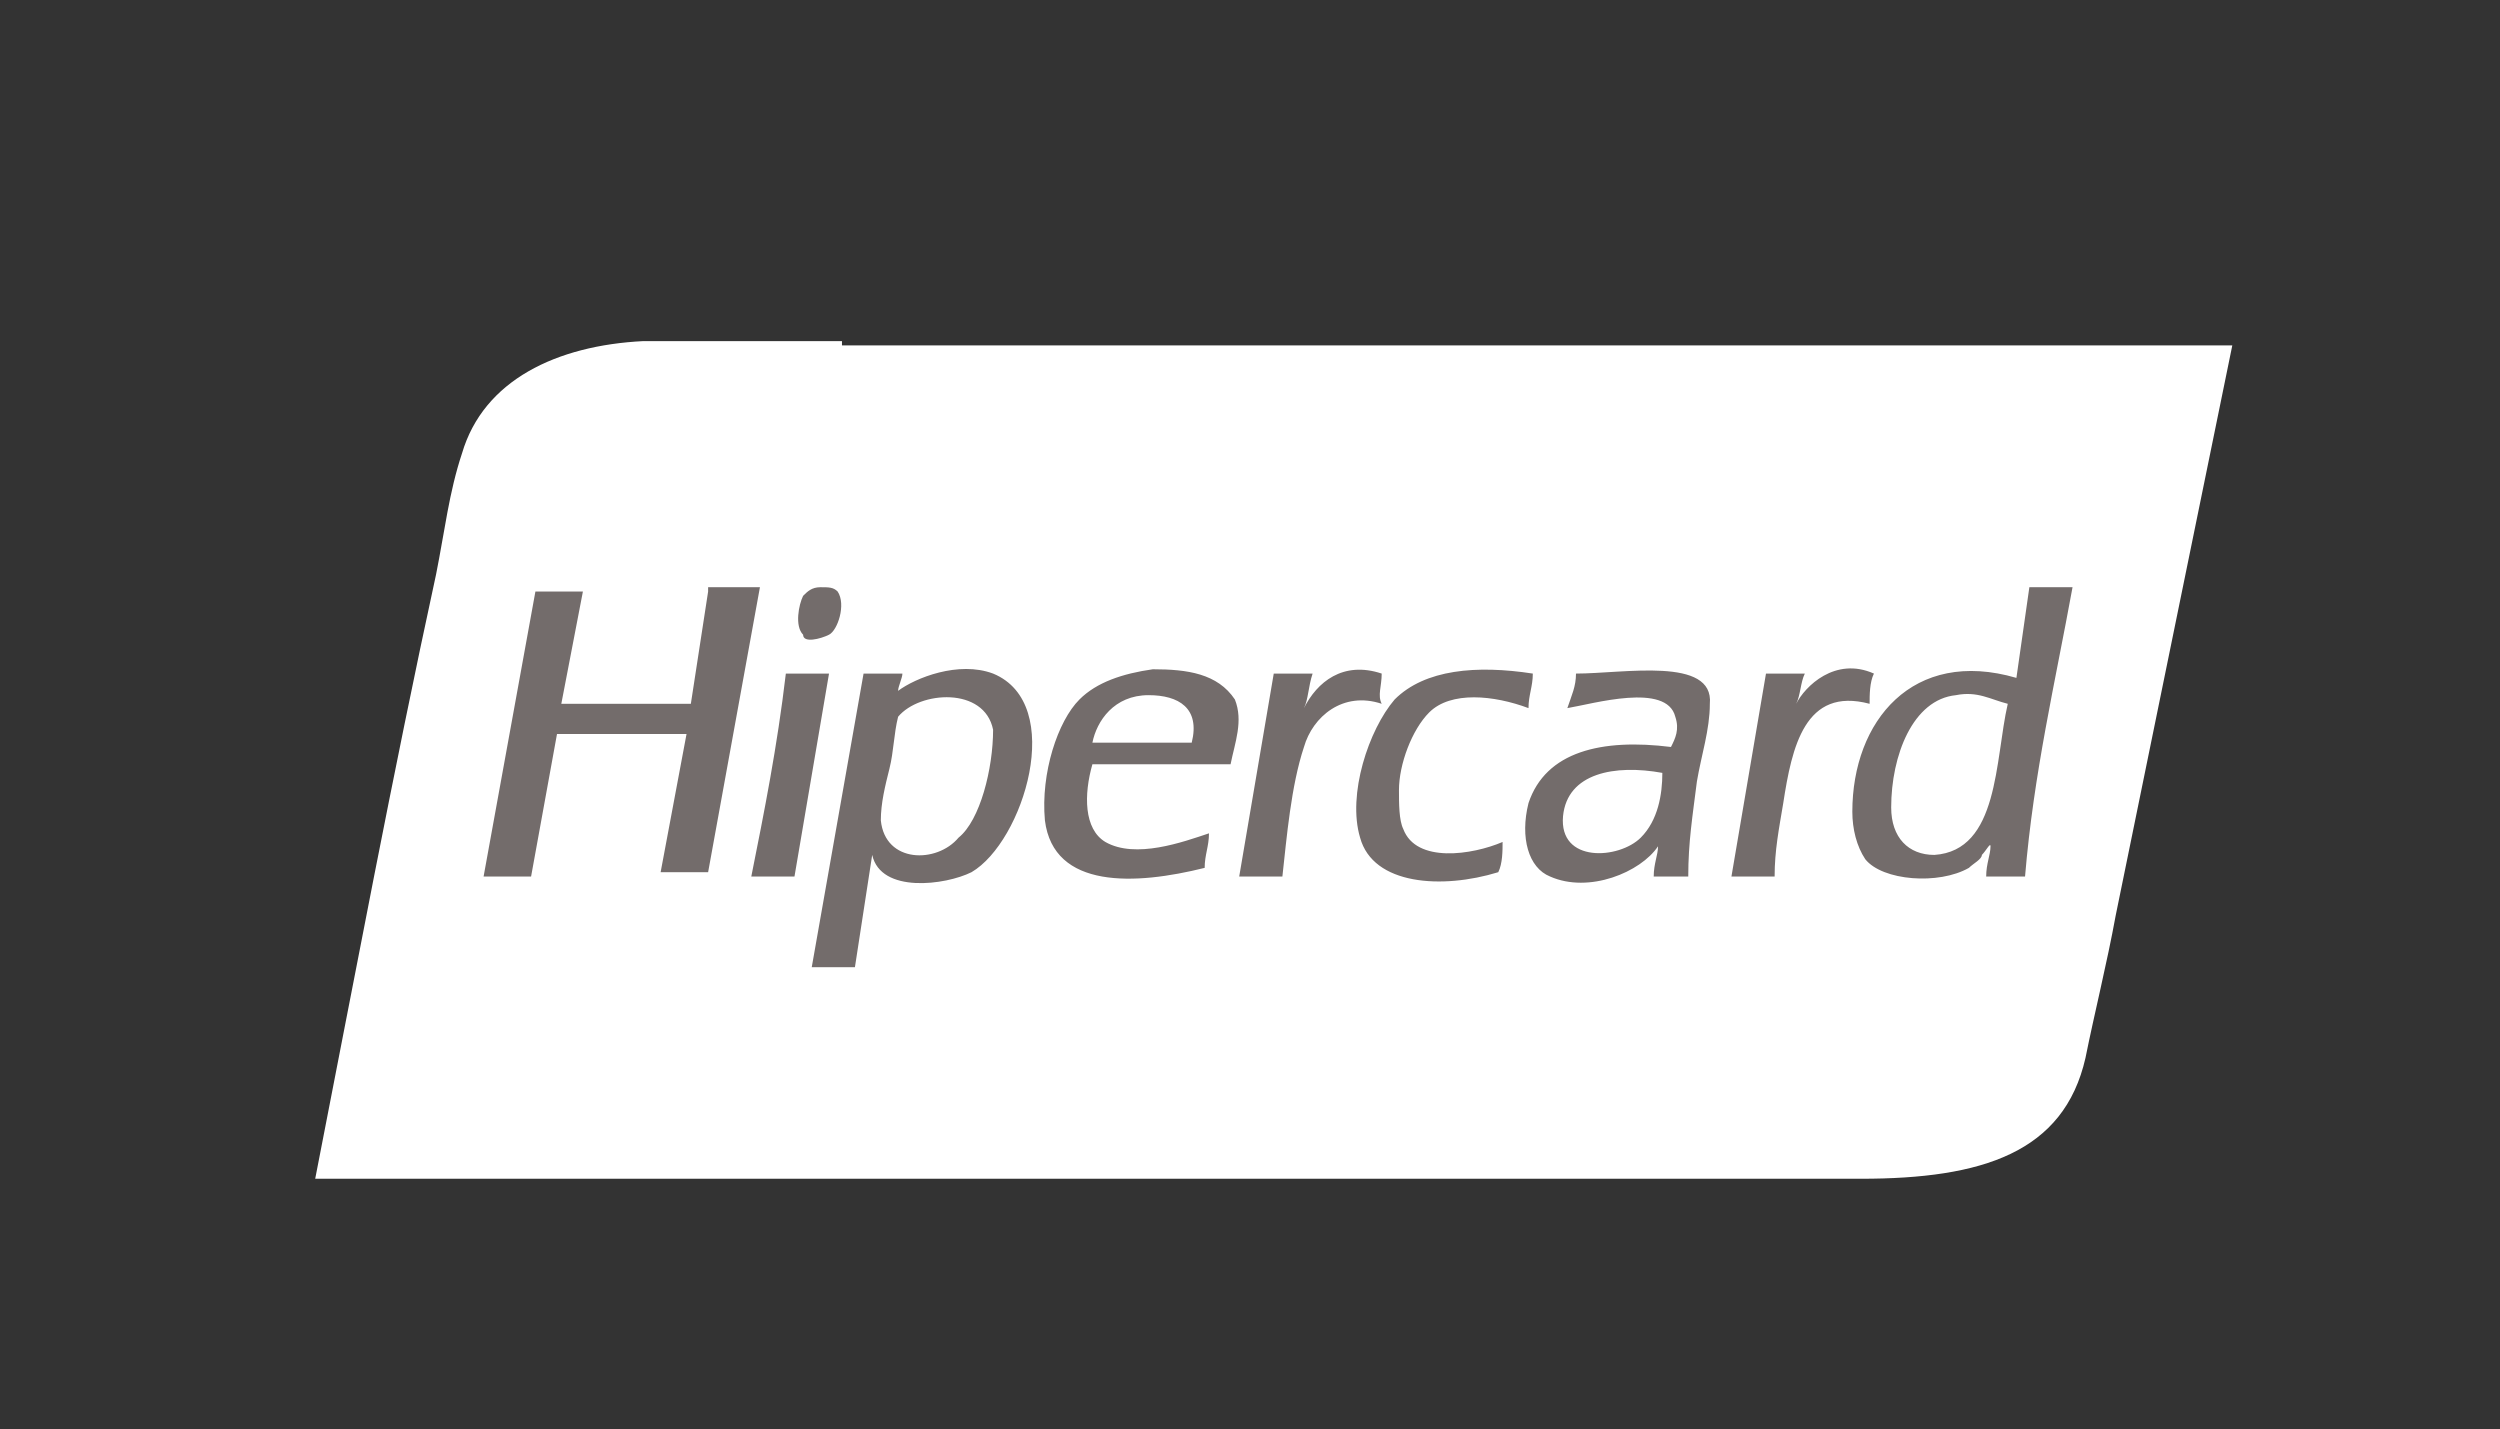
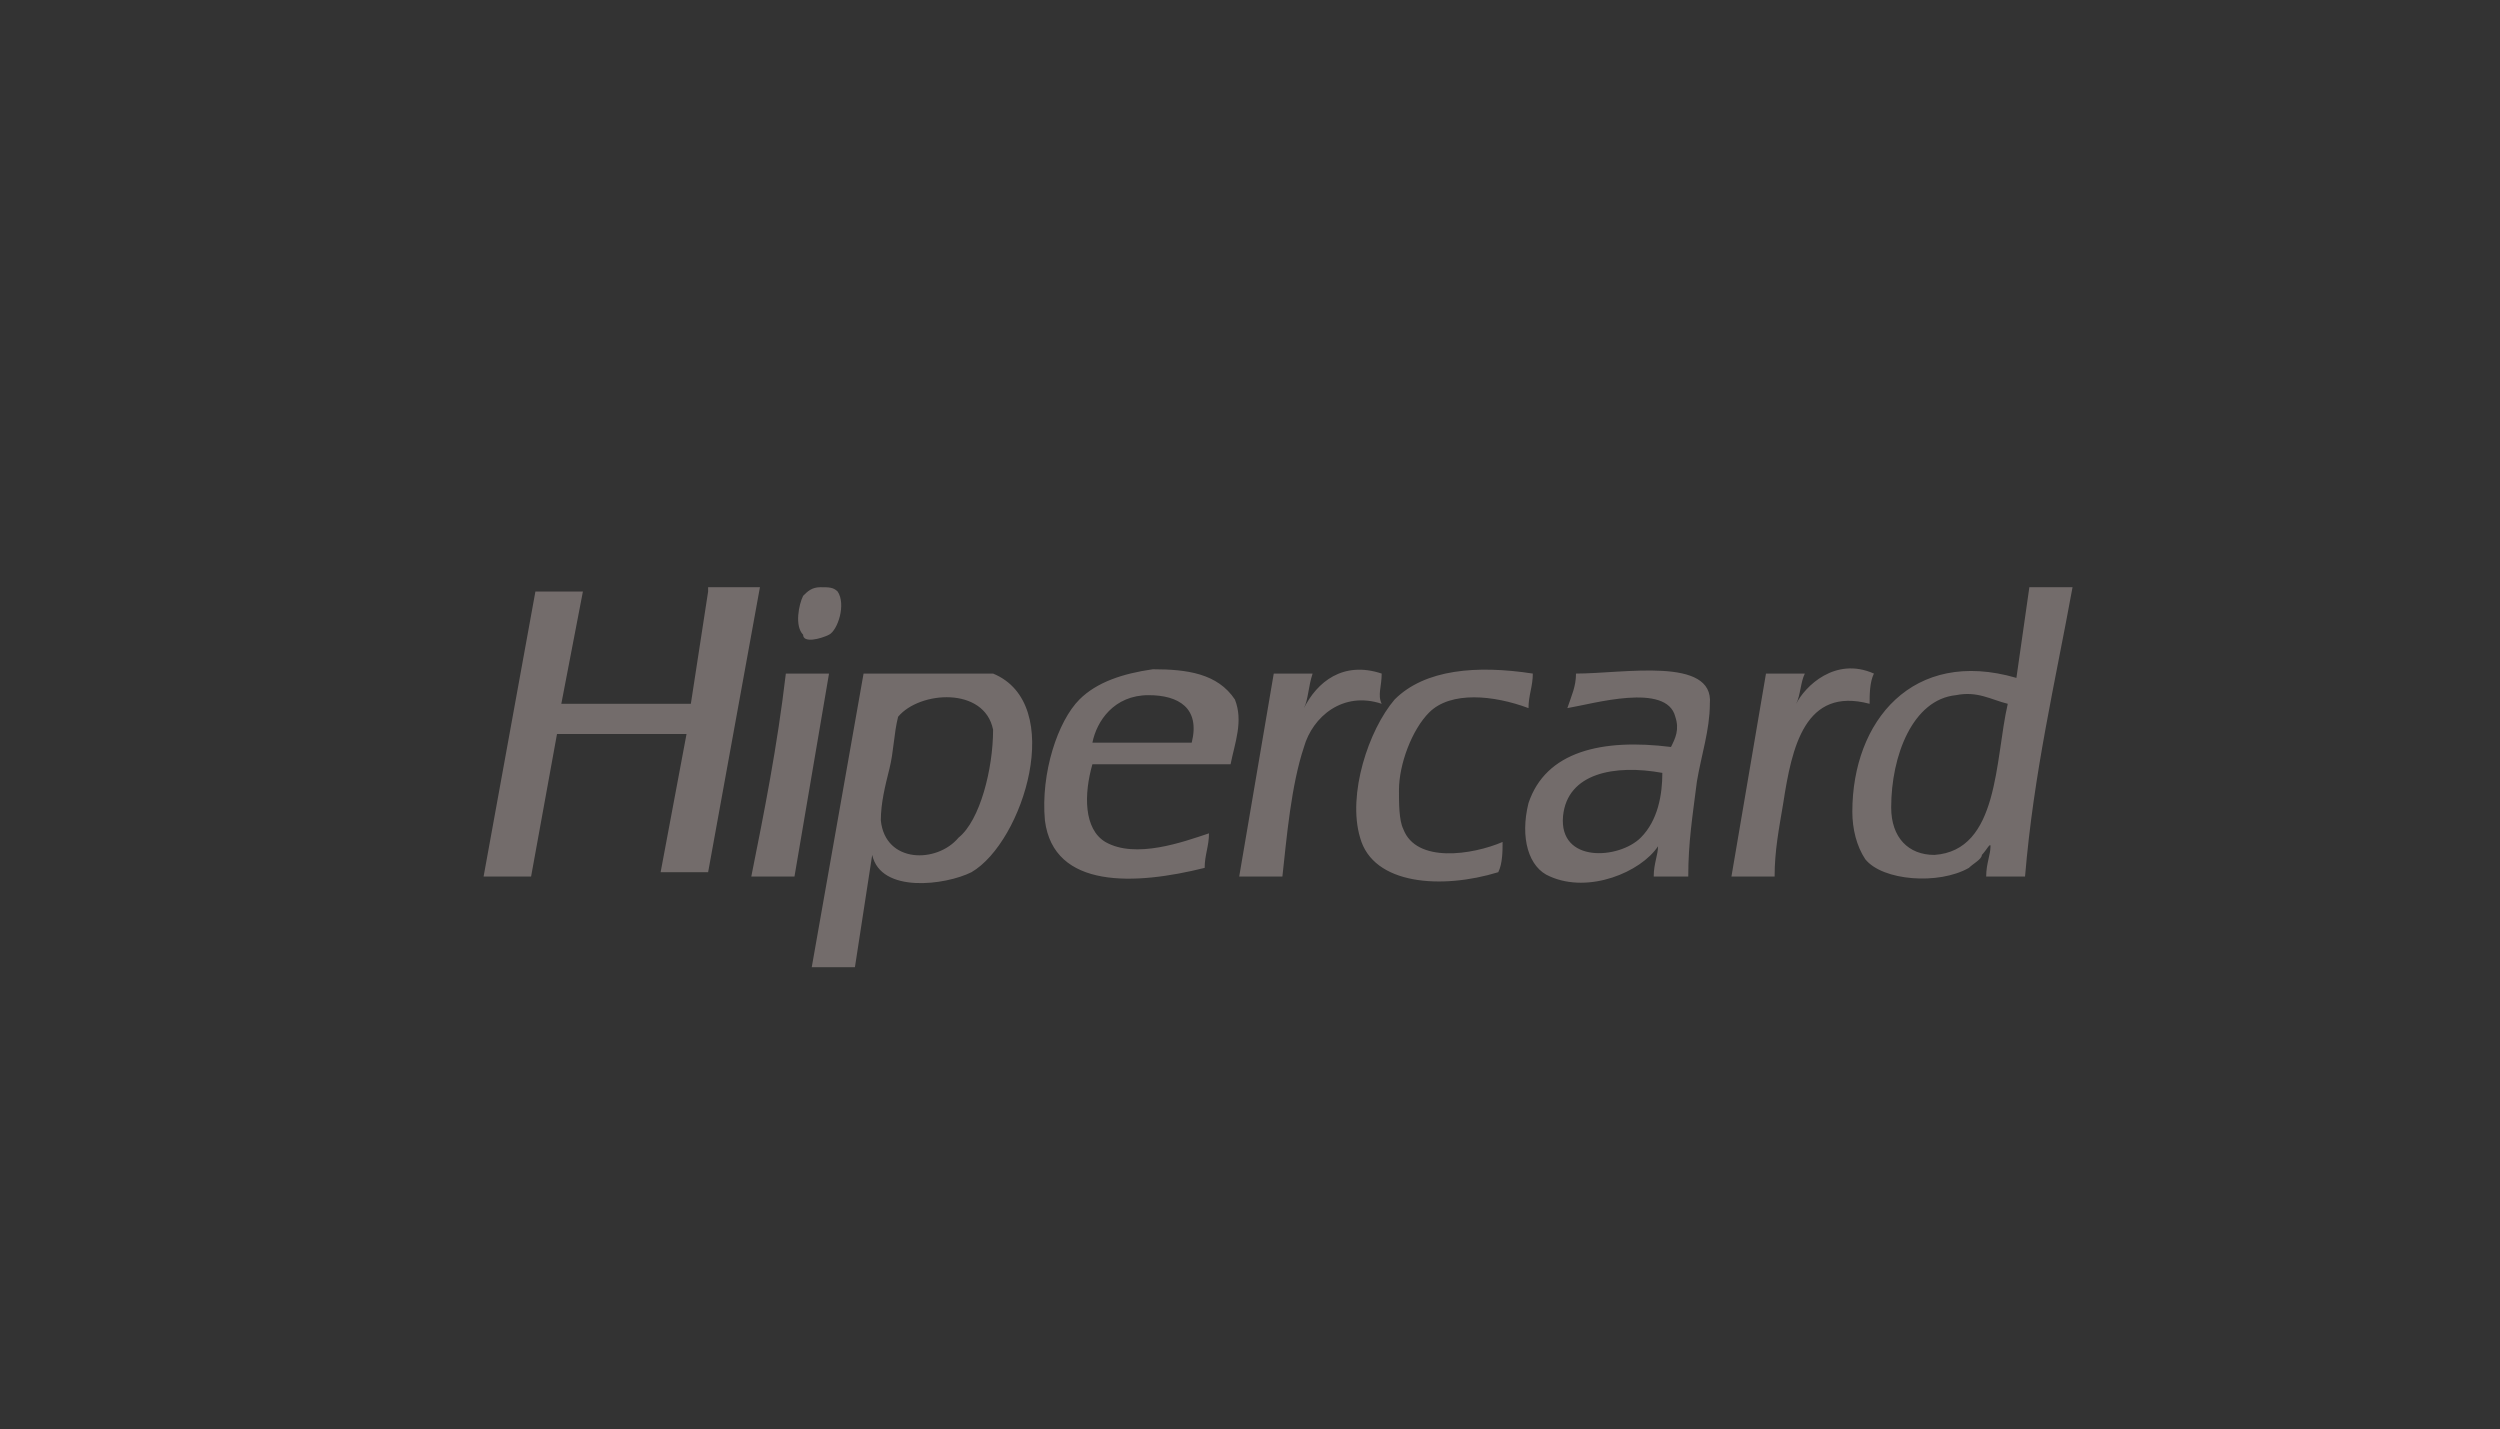
<svg xmlns="http://www.w3.org/2000/svg" viewBox="0 0 57.9 33.1">
  <rect x="0" y="0" width="57.9" height="33.1" fill="#333333" stroke="none" />
-   <path d="M19.5 7.9h-4.6c-2 .1-3.7.9-4.2 2.6-.3.9-.4 1.8-.6 2.8-1 4.6-1.9 9.4-2.8 14h35.8c2.8 0 4.7-.6 5.2-2.8.2-1 .5-2.2.7-3.3L51.7 8H19.5z" fill="#fff" />
-   <path d="M19.2 14.7c.2-.1.4-.7.2-1-.1-.1-.2-.1-.4-.1s-.3.1-.4.2c-.1.2-.2.7 0 .9 0 .2.4.1.6 0zm-2.8-1l-.4 2.6h-3l.5-2.6h-1.1l-1.2 6.6h1.1l.6-3.3h3l-.6 3.2h1.1l1.2-6.6h-1.2zM32 15.6c-.9-.3-1.5.2-1.8.8.1-.2.1-.5.2-.8h-.9l-.8 4.7h1c.1-.9.2-2.1.5-3 .2-.7.9-1.3 1.8-1-.1-.2 0-.4 0-.7zm.5 3.6c-.1-.2-.1-.6-.1-.9 0-.6.3-1.4.7-1.8.5-.5 1.5-.4 2.3-.1 0-.3.1-.5.1-.8-1.3-.2-2.5-.1-3.2.6-.6.7-1.1 2.2-.8 3.2.3 1.1 1.9 1.2 3.2.8.1-.2.1-.5.1-.7-.7.3-2 .5-2.3-.3zm10.9-3.6c-.9-.4-1.6.3-1.8.7.1-.2.1-.5.2-.7h-.9l-.8 4.7h1c0-.6.1-1.1.2-1.7.2-1.3.5-2.7 2-2.3 0-.2 0-.5.1-.7zm-25.2 0s0 .1 0 0c-.2 1.7-.5 3.2-.8 4.7h1l.8-4.7h-1zm8.5-.1c-.7.1-1.3.3-1.7.7-.5.5-.9 1.7-.8 2.8.2 1.6 2.1 1.5 3.7 1.1 0-.3.1-.5.1-.8-.6.2-1.7.6-2.4.2-.5-.3-.5-1.1-.3-1.8h3.2c.1-.5.3-1 .1-1.5-.4-.6-1.1-.7-1.9-.7zm.9 1.7h-2.3c.1-.5.5-1.1 1.3-1.1.7 0 1.2.3 1 1.1zM23 15.6c-.8-.3-1.8.1-2.2.4 0-.1.1-.3.1-.4H20l-1.2 6.8h1l.4-2.6c.2.9 1.7.7 2.3.4 1.2-.7 2.2-3.9.5-4.6zm-.8 3.8c-.5.6-1.7.6-1.8-.4 0-.4.1-.8.2-1.2s.1-.8.2-1.2c.5-.6 2-.7 2.2.3 0 .9-.3 2.1-.8 2.5zM47 13.6l-.3 2.1c-2.4-.7-3.8 1-3.8 3.1 0 .4.1.8.3 1.1.4.5 1.7.6 2.4.2.1-.1.3-.2.3-.3.1-.1.2-.3.2-.2 0 .2-.1.4-.1.7h.9c.2-2.4.7-4.5 1.1-6.7h-1 0 0zm-2.2 6.2c-.6 0-1-.4-1-1.1 0-1.2.5-2.5 1.5-2.6.5-.1.8.1 1.2.2-.3 1.3-.2 3.4-1.7 3.5zm-8.3-4.2c0 .3-.1.5-.2.8.6-.1 2.3-.6 2.5.2.1.3 0 .5-.1.7-1.6-.2-2.9.1-3.3 1.3-.2.8 0 1.5.5 1.7.9.4 2.1-.1 2.5-.7 0 .2-.1.4-.1.7h.8c0-.8.1-1.4.2-2.2.1-.6.3-1.2.3-1.8.1-1.1-2-.7-3.1-.7zm1.5 3.8c-.5.5-1.9.6-1.8-.5.1-1 1.2-1.2 2.3-1 0 .5-.1 1.1-.5 1.5z" fill="#736c6b" />
+   <path d="M19.2 14.7c.2-.1.4-.7.2-1-.1-.1-.2-.1-.4-.1s-.3.1-.4.2c-.1.2-.2.7 0 .9 0 .2.4.1.6 0zm-2.8-1l-.4 2.6h-3l.5-2.6h-1.1l-1.2 6.6h1.1l.6-3.3h3l-.6 3.2h1.1l1.2-6.6h-1.2zM32 15.6c-.9-.3-1.5.2-1.8.8.1-.2.1-.5.2-.8h-.9l-.8 4.7h1c.1-.9.2-2.1.5-3 .2-.7.9-1.3 1.8-1-.1-.2 0-.4 0-.7zm.5 3.6c-.1-.2-.1-.6-.1-.9 0-.6.3-1.4.7-1.8.5-.5 1.5-.4 2.3-.1 0-.3.1-.5.1-.8-1.3-.2-2.5-.1-3.2.6-.6.7-1.1 2.2-.8 3.2.3 1.1 1.9 1.2 3.2.8.1-.2.1-.5.1-.7-.7.3-2 .5-2.3-.3zm10.9-3.6c-.9-.4-1.6.3-1.8.7.1-.2.1-.5.2-.7h-.9l-.8 4.7h1c0-.6.1-1.1.2-1.7.2-1.3.5-2.7 2-2.3 0-.2 0-.5.1-.7zm-25.2 0s0 .1 0 0c-.2 1.7-.5 3.2-.8 4.7h1l.8-4.7h-1zm8.5-.1c-.7.1-1.3.3-1.7.7-.5.5-.9 1.7-.8 2.8.2 1.6 2.1 1.5 3.7 1.1 0-.3.1-.5.1-.8-.6.2-1.7.6-2.4.2-.5-.3-.5-1.1-.3-1.8h3.2c.1-.5.3-1 .1-1.5-.4-.6-1.1-.7-1.9-.7zm.9 1.7h-2.3c.1-.5.5-1.1 1.3-1.1.7 0 1.2.3 1 1.1zM23 15.6H20l-1.2 6.8h1l.4-2.6c.2.9 1.7.7 2.3.4 1.2-.7 2.2-3.9.5-4.6zm-.8 3.8c-.5.6-1.7.6-1.8-.4 0-.4.1-.8.2-1.2s.1-.8.2-1.2c.5-.6 2-.7 2.2.3 0 .9-.3 2.1-.8 2.5zM47 13.6l-.3 2.1c-2.4-.7-3.8 1-3.8 3.1 0 .4.1.8.3 1.1.4.5 1.7.6 2.4.2.1-.1.3-.2.3-.3.1-.1.2-.3.2-.2 0 .2-.1.4-.1.7h.9c.2-2.4.7-4.5 1.1-6.7h-1 0 0zm-2.2 6.2c-.6 0-1-.4-1-1.1 0-1.2.5-2.5 1.5-2.6.5-.1.8.1 1.2.2-.3 1.3-.2 3.4-1.7 3.5zm-8.3-4.2c0 .3-.1.5-.2.8.6-.1 2.3-.6 2.5.2.1.3 0 .5-.1.7-1.6-.2-2.9.1-3.3 1.3-.2.8 0 1.5.5 1.7.9.4 2.1-.1 2.5-.7 0 .2-.1.4-.1.7h.8c0-.8.1-1.4.2-2.2.1-.6.3-1.2.3-1.8.1-1.1-2-.7-3.1-.7zm1.5 3.8c-.5.5-1.9.6-1.8-.5.1-1 1.2-1.2 2.3-1 0 .5-.1 1.1-.5 1.5z" fill="#736c6b" />
</svg>